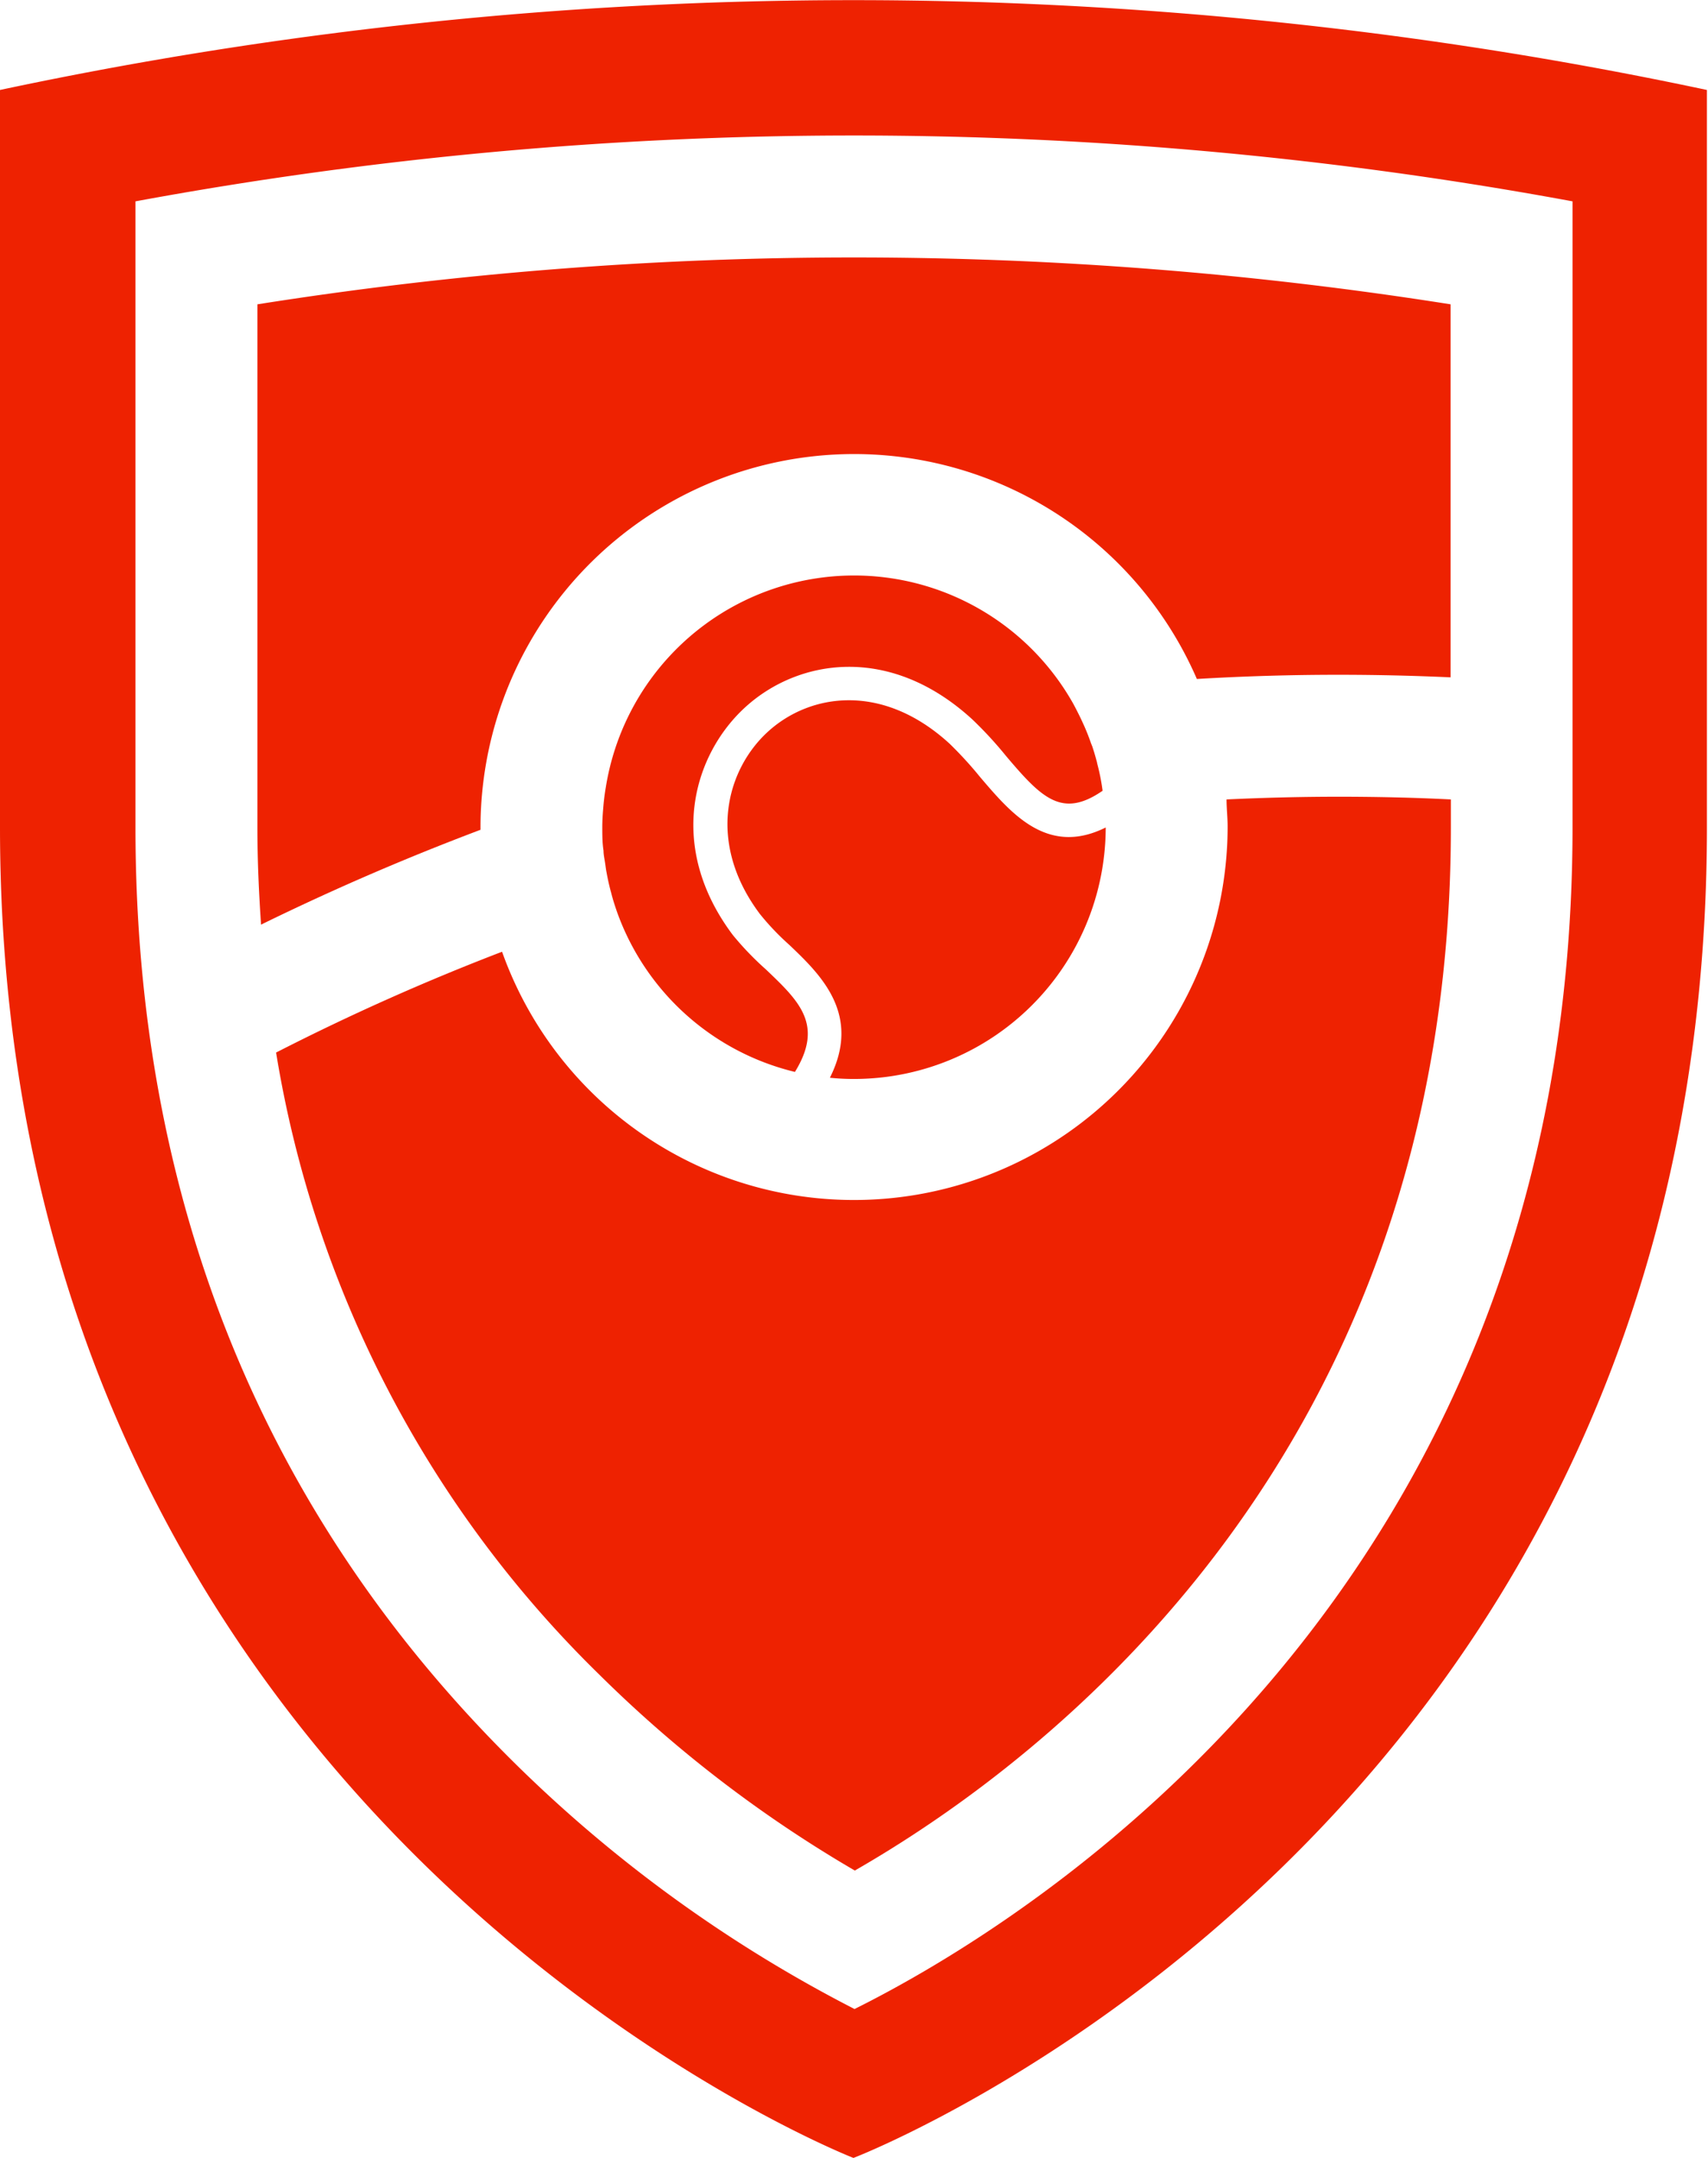
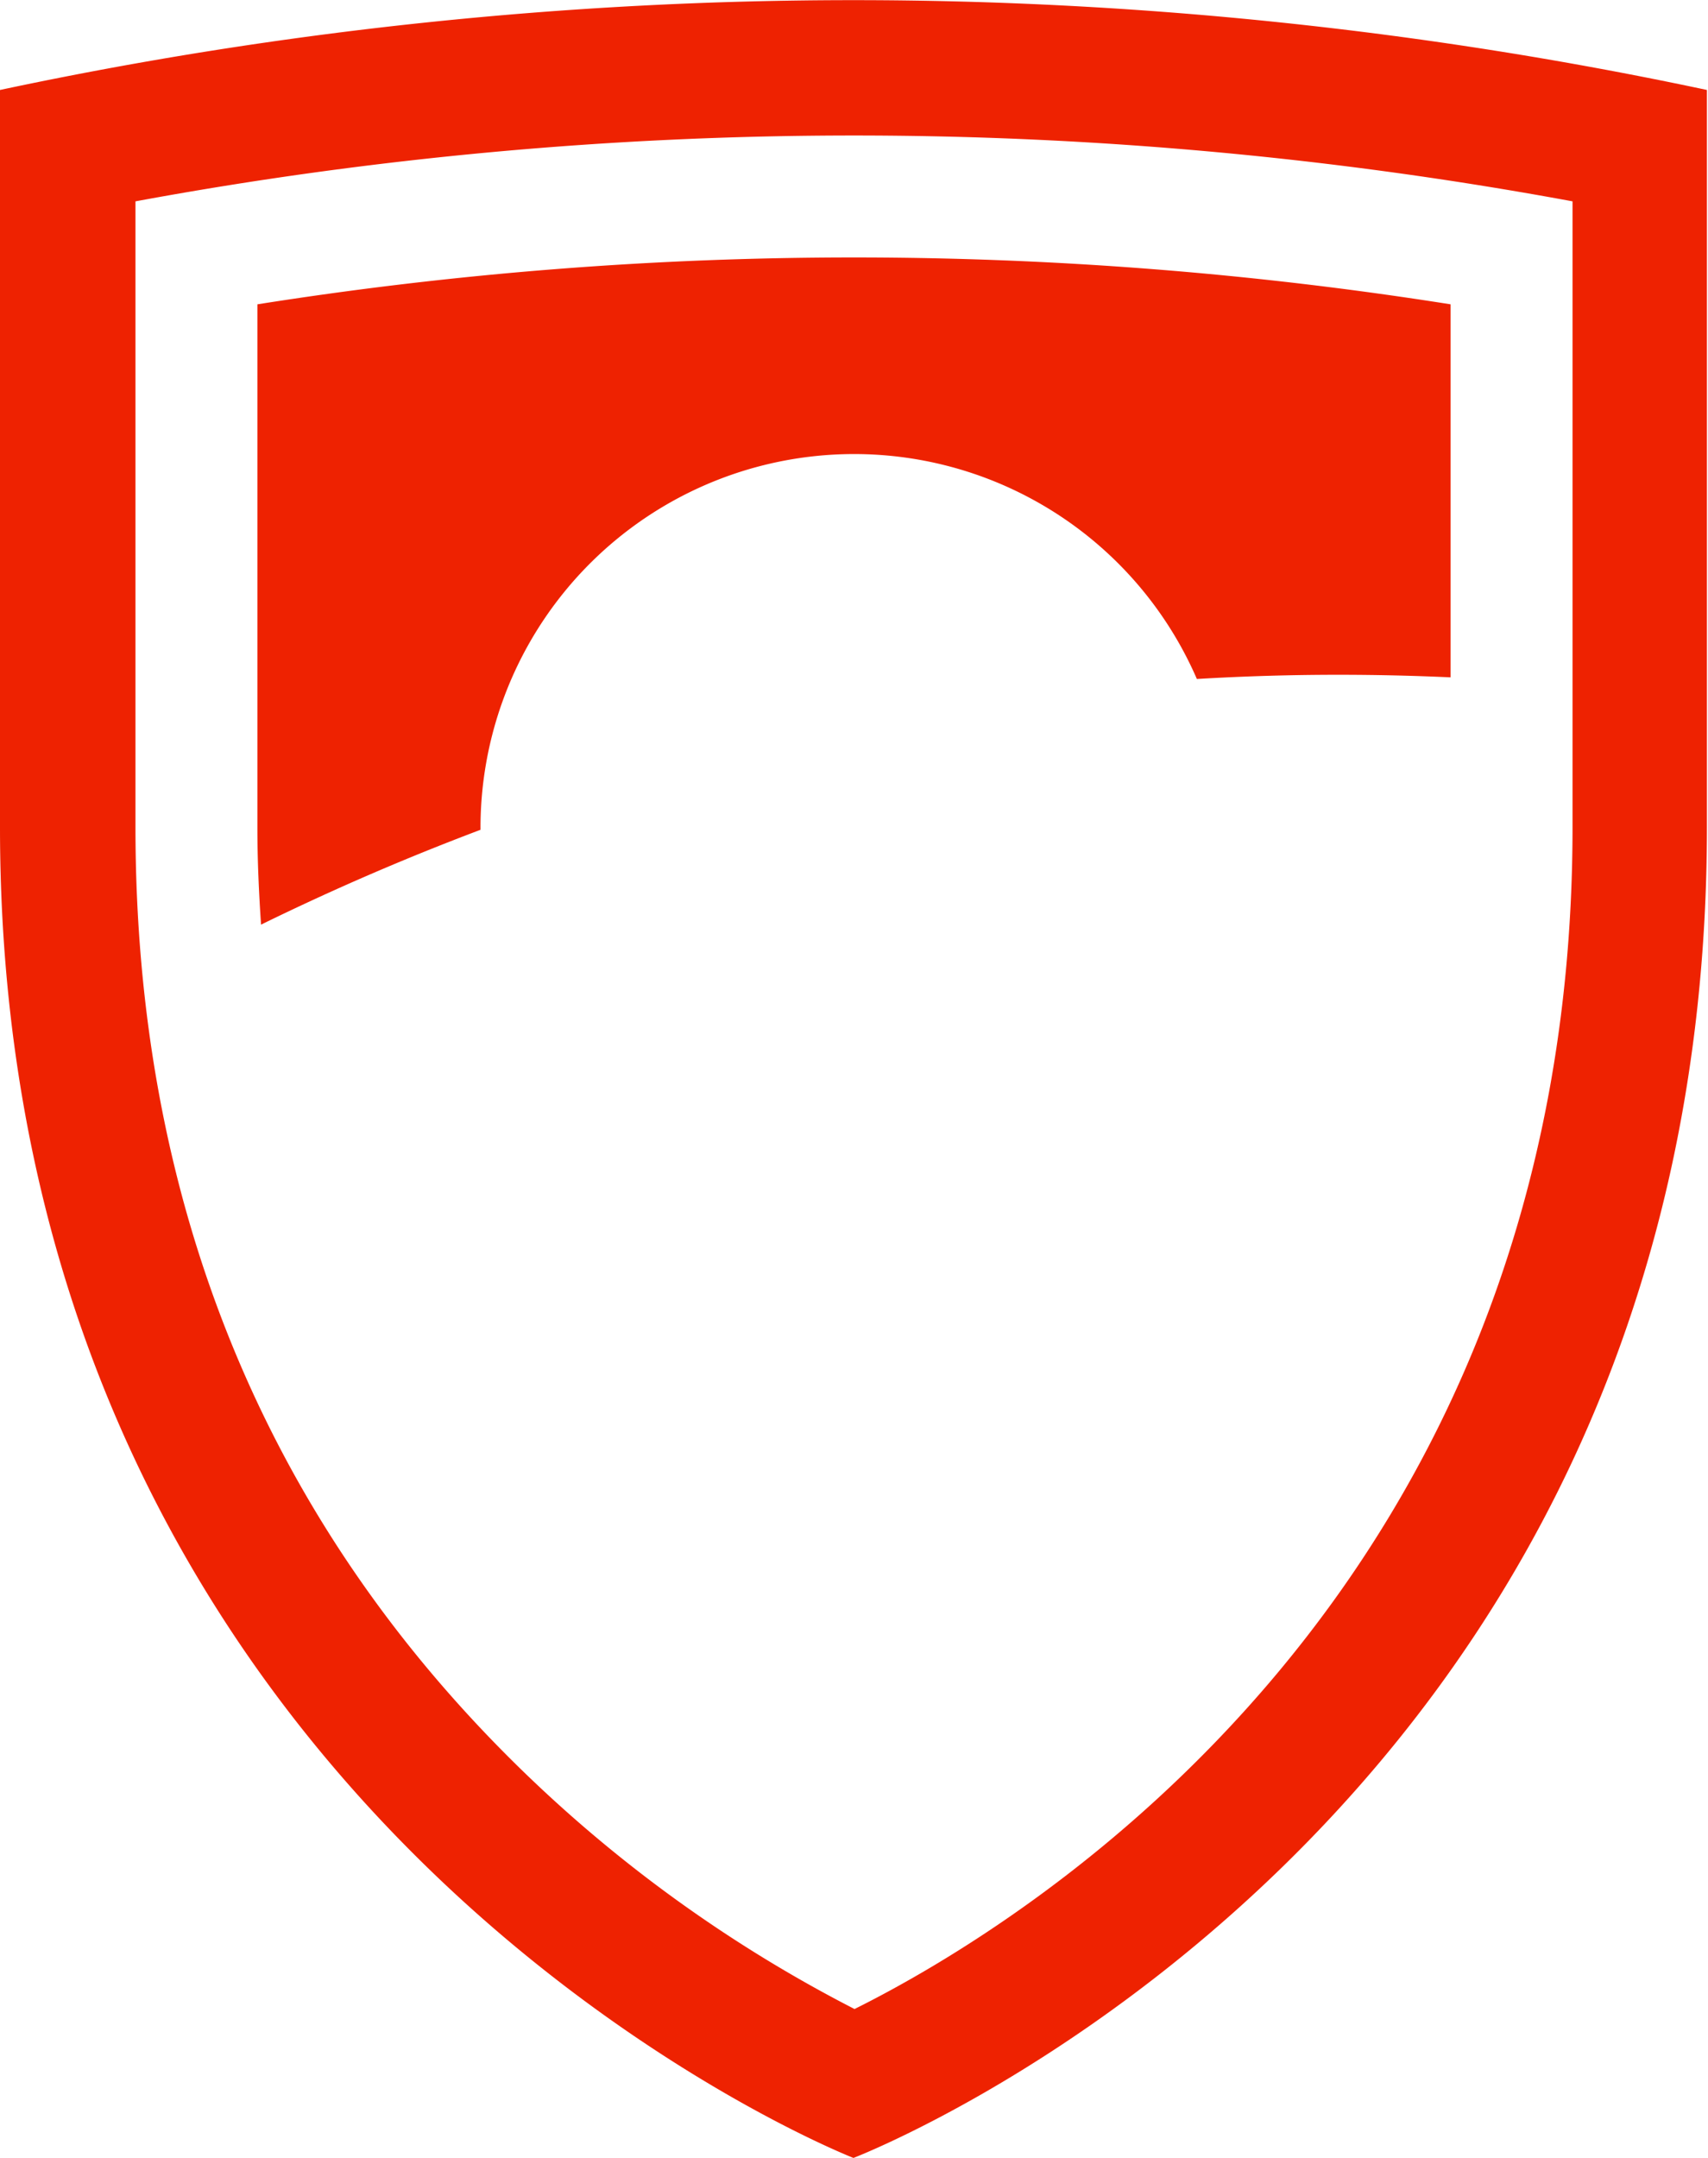
<svg xmlns="http://www.w3.org/2000/svg" viewBox="0 0 126.08 159.26">
  <defs>
    <style>.cls-1{fill:#ee2201;}</style>
  </defs>
  <g id="Layer_2" data-name="Layer 2">
-     <path class="cls-1" d="M80.93,56.09c-.09-.34-.19-.67-.3-1l-.1-.25a15.65,15.65,0,0,0-.67-1.64c-.07-.16-.15-.32-.23-.48s-.27-.54-.42-.81A18.56,18.56,0,0,0,44.72,58.1c-.08.46-.14.93-.18,1.4s-.08,1-.08,1.55,0,1.16.09,1.73c0,.32.08.64.13,1s.06.43.1.64c.08.43.17.85.28,1.27l.06.22c.12.48.27.94.43,1.4A18.58,18.58,0,0,0,58.68,79.11c2.14-3.48.33-5.21-2.15-7.57A22.13,22.13,0,0,1,54.09,69c-4.9-6.53-2.94-13.3.95-16.83s10.64-4.66,16.73.92a28.75,28.75,0,0,1,2.49,2.7c2.64,3.12,4.14,4.63,7.13,2.57A15.34,15.34,0,0,0,81,56.38,2.46,2.46,0,0,0,80.93,56.09Z" />
-     <path class="cls-1" d="M63,79.63A18.58,18.58,0,0,0,81.62,61.07c-4.31,2.15-7-1.06-9.27-3.72a28.45,28.45,0,0,0-2.26-2.47c-4.94-4.52-10.27-3.71-13.37-.91s-4.59,8.2-.63,13.48a19,19,0,0,0,2.17,2.28c2.3,2.19,5.36,5.12,3,9.81A17,17,0,0,0,63,79.63Z" />
-     <path class="cls-1" d="M90.54,59c0,.67.08,1.35.08,2a27.58,27.58,0,0,1-53.56,9.24,171.24,171.24,0,0,0-16.68,7.44,82.73,82.73,0,0,0,23.89,45.94A94.19,94.19,0,0,0,63.1,138.05c14.15-8.12,44-30.77,44-77V59c-2.77-.14-5.53-.2-8.28-.2S93.29,58.87,90.54,59Z" />
    <path class="cls-1" d="M19,22.46V61.05c0,2.44.11,4.83.27,7.19q7.92-3.88,16.2-7c0-.08,0-.15,0-.23A27.58,27.58,0,0,1,88.35,50.11q5.22-.31,10.45-.31,4.13,0,8.28.19V22.46a282,282,0,0,0-88.08,0Z" />
    <path class="cls-1" d="M0,6.64V61.05c0,73.66,63,98.21,63,98.21s63-24.11,63-98.21V6.64A302.68,302.68,0,0,0,0,6.64Zm116.08,44V61.05c0,56.5-40.51,81-53,87.22a102,102,0,0,1-25.14-18.2C19.4,111.74,10,88.51,10,61.05V14.86a291.86,291.86,0,0,1,106.08,0Z" />
  </g>
</svg>